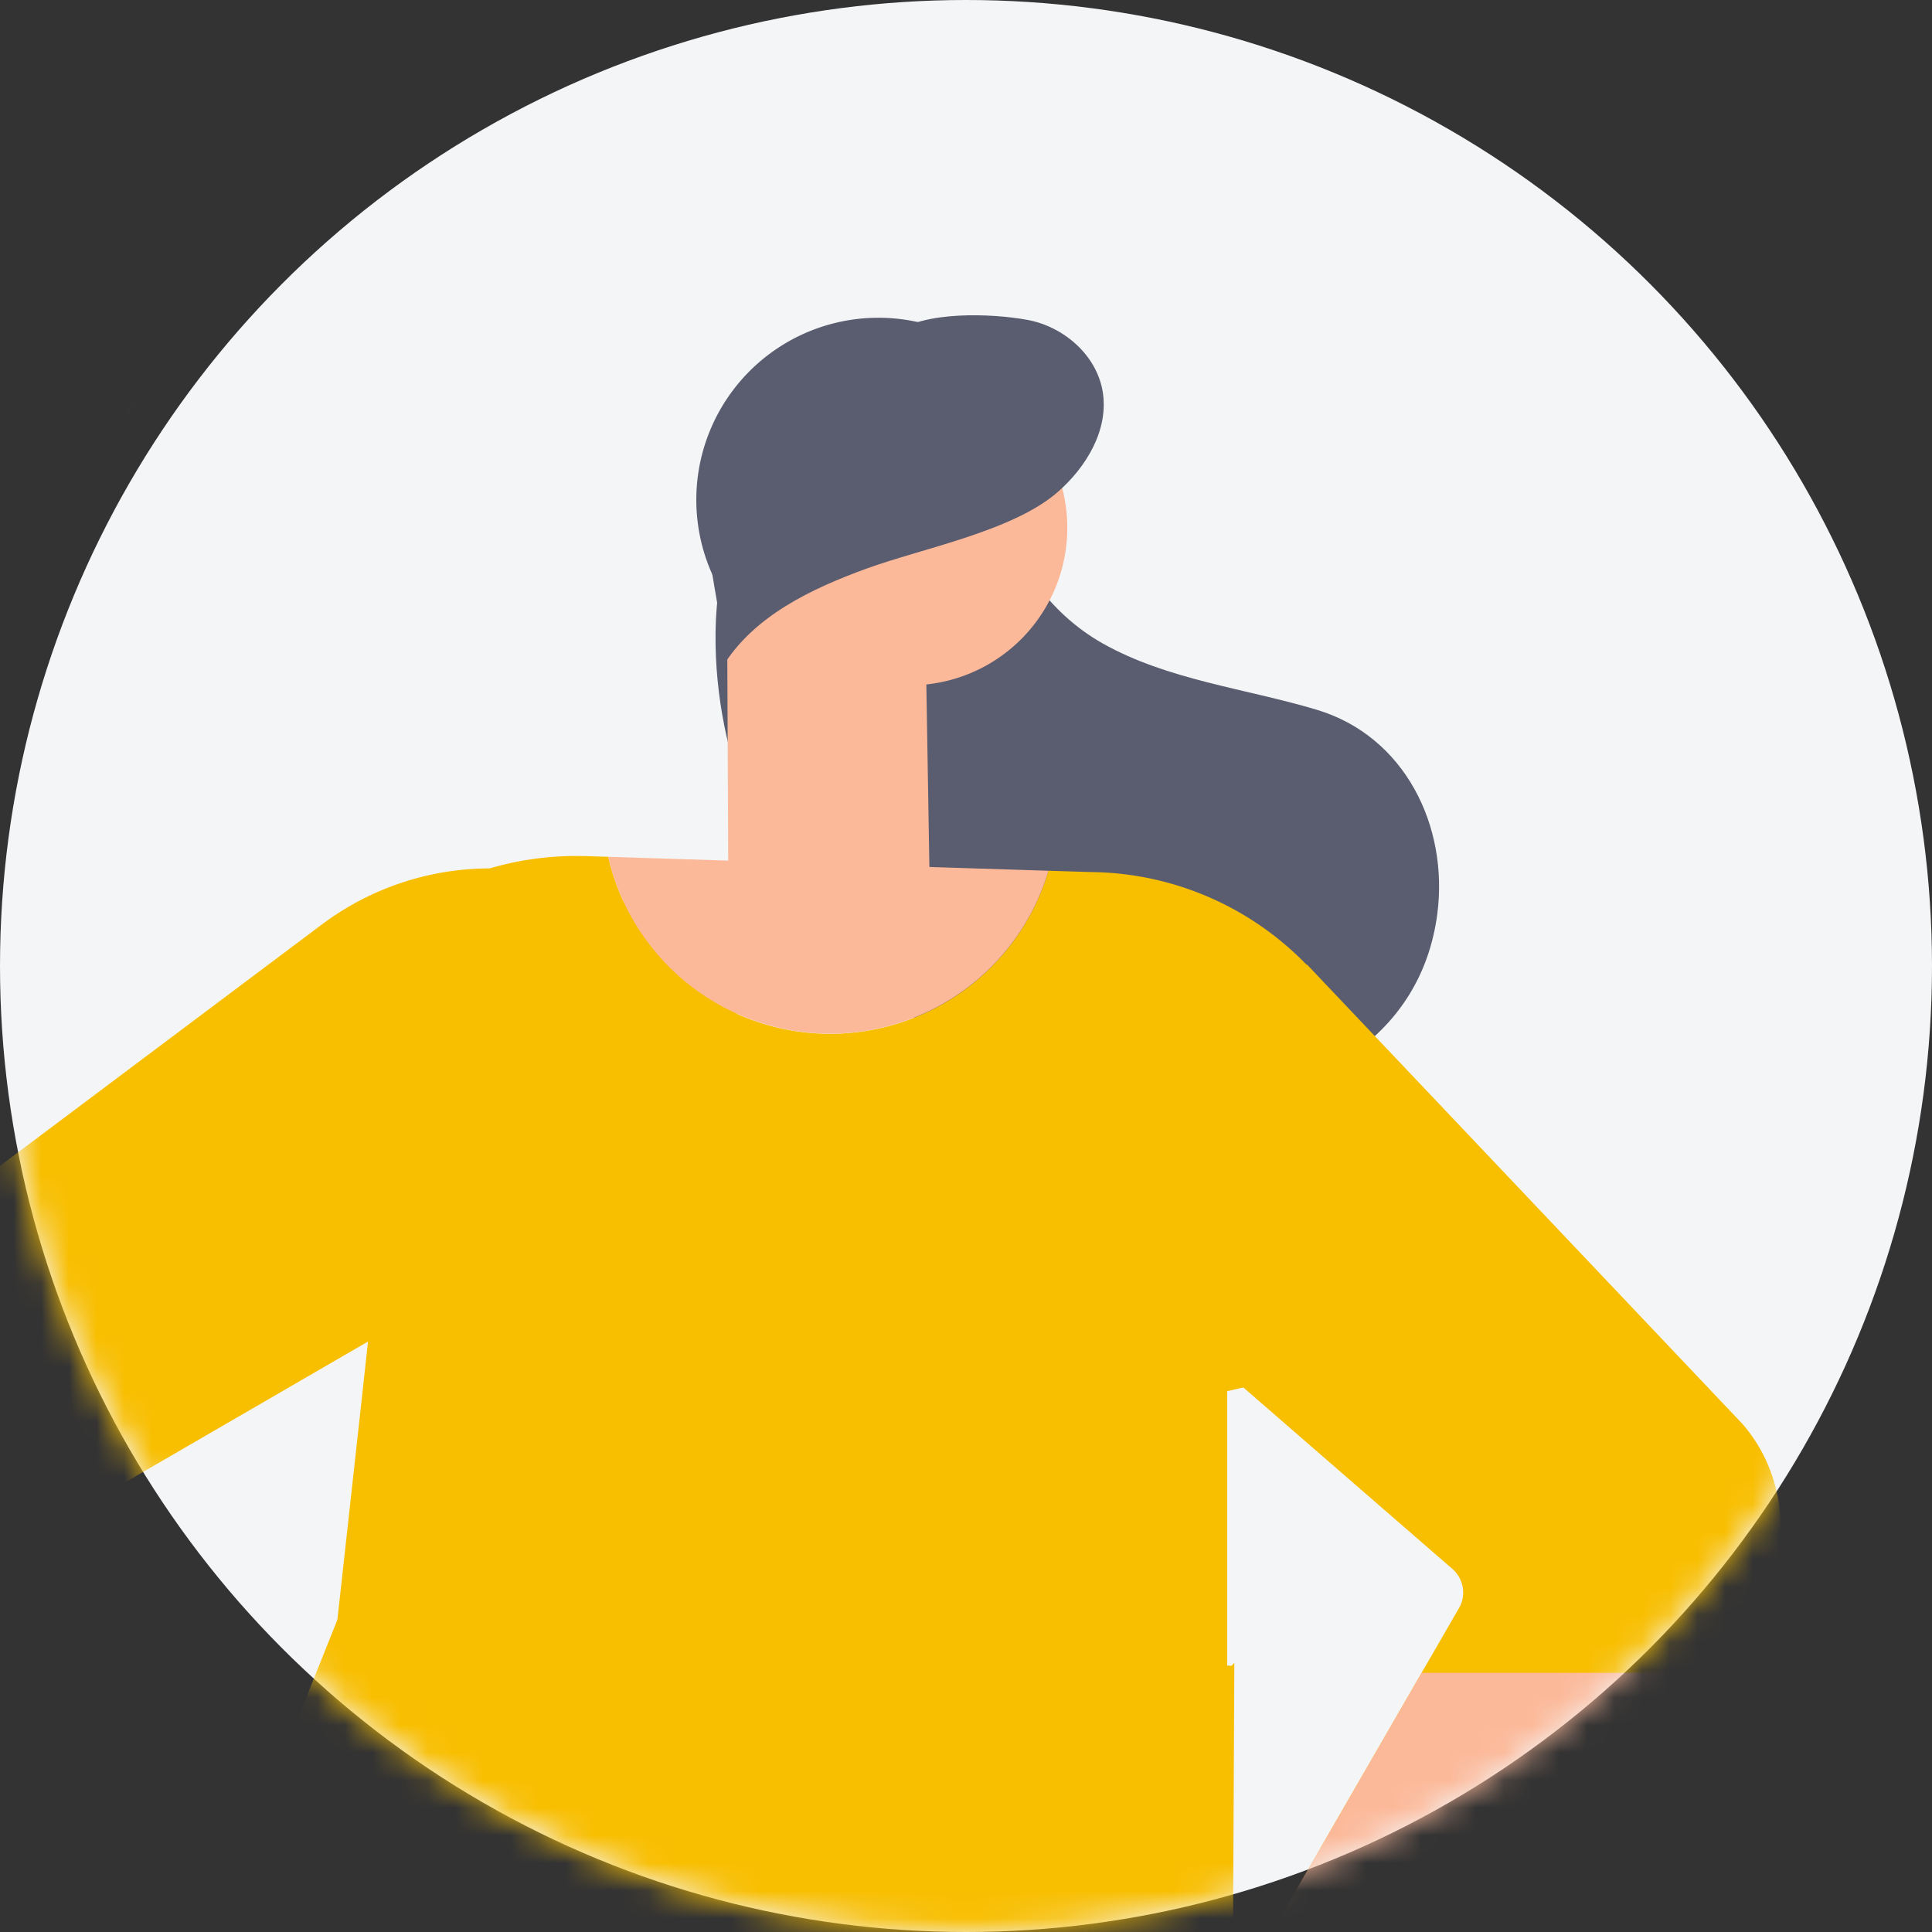
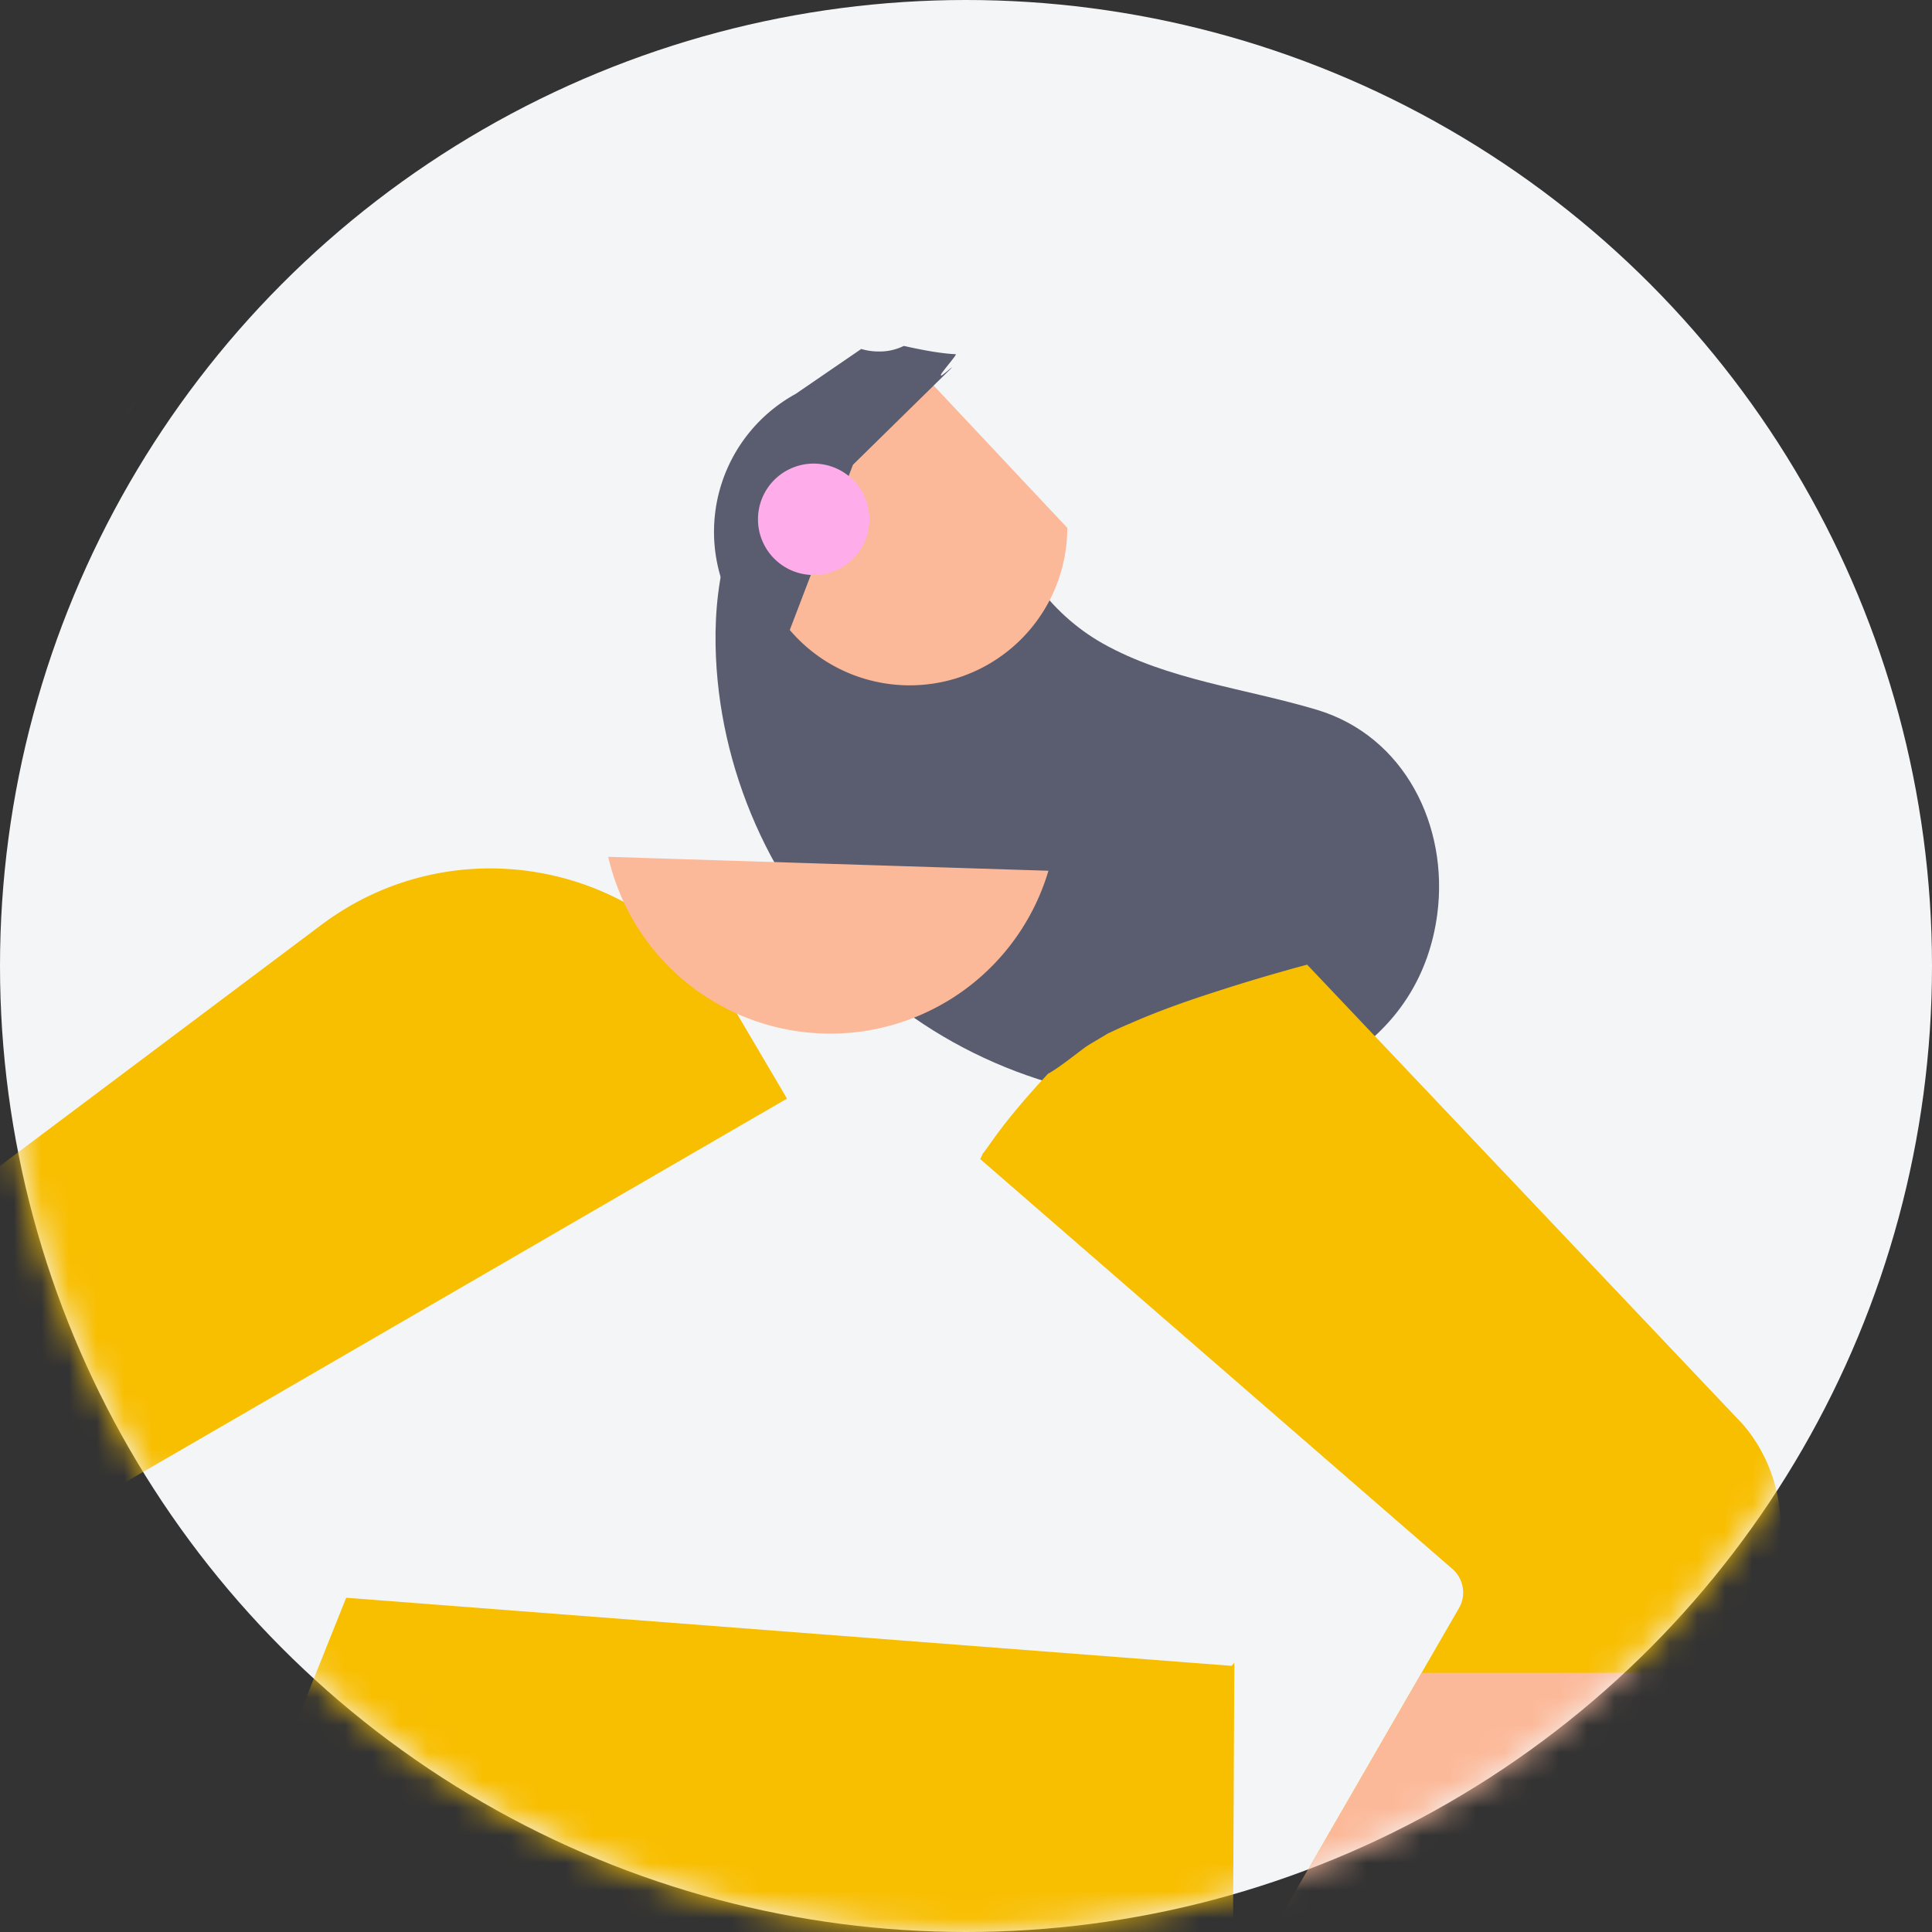
<svg xmlns="http://www.w3.org/2000/svg" xmlns:xlink="http://www.w3.org/1999/xlink" width="70" height="70" viewBox="0 0 70 70">
  <rect x="0" y="0" width="70" height="70" fill="#333333" stroke="none" />
  <defs>
    <circle id="prefix__a" cx="35" cy="35" r="35" />
  </defs>
  <g fill="none" fill-rule="evenodd">
    <mask id="prefix__b" fill="#fff">
      <use xlink:href="#prefix__a" />
    </mask>
    <use fill="#F4F5F7" xlink:href="#prefix__a" />
    <g mask="url(#prefix__b)">
      <g transform="translate(-11 1)">
        <path fill="#5A5C6F" d="M39.304 15.493c.935-.883 2.084-1.424 3.323-1.768 1.582 1.332 3.35 2.306 5.265 3.19-.141.066-.285.131-.431.194.032 2.078 1.591 4.134 3.49 5.203 2.366 1.331 5.157 1.626 7.758 2.404 3.192.958 4.783 4.221 4.367 7.4-.584 4.456-4.512 6.663-8.728 6.805-4.45.149-8.936-1.554-12.168-4.62-3.23-3.065-5.168-7.454-5.253-11.907-.05-2.505.556-5.18 2.377-6.901" />
-         <path fill="#5A5C6F" d="M47.49 21.775a6.596 6.596 0 11-9.329-9.33 6.596 6.596 0 019.33 9.33" />
-         <path fill="#FCB999" d="M49.67 18.125a5.708 5.708 0 01-5.71 5.706 5.705 5.705 0 01-5.707-5.706 5.708 5.708 0 015.706-5.711c.12 0 .243.005.362.014a5.703 5.703 0 015.349 5.697" />
+         <path fill="#FCB999" d="M49.67 18.125a5.708 5.708 0 01-5.71 5.706 5.705 5.705 0 01-5.707-5.706 5.708 5.708 0 015.706-5.711c.12 0 .243.005.362.014" />
        <path fill="#5A5C6F" d="M45.63 11.835c-.59-.032-1.235-.158-1.883-.302a1.978 1.978 0 01-.907.202c-.23 0-.44-.033-.635-.091l-2.38 1.63a5.698 5.698 0 00-1.049 9.247c.26.286-.263 1.144.048 1.372l3.081-8.054 3.559-3.494c.135-.157-.461.408-.365.232-.058-.001.59-.739.532-.742" />
-         <path fill="#FCB999" d="M37.326 17.338l.062 13.549 7.296.167-.152-9.132z" />
        <path fill="#FFACEA" d="M42.5 17.817a2.018 2.018 0 11-4.037-.003 2.018 2.018 0 014.037.003" />
-         <path fill="#5A5C6F" d="M37.176 23.163c1.123-1.838 3.212-2.832 5.238-3.568 2.024-.734 5.268-1.346 6.897-2.757 1.058-.917 1.876-2.286 1.639-3.665-.225-1.312-1.41-2.34-2.72-2.582-1.308-.242-3.778-.329-4.828.49-.666.518-1.218 1.717-1.885 2.234-1.514 1.178-3.662 1.734-4.489 3.465-1.021 2.136.622 4.718-.003 7.001l.15-.618z" />
        <circle cx="9.44" cy="8.36" r="8.36" fill="#FFF" />
        <path fill="#3093D0" d="M13.294 13.017c1.886-1.73 2.339-4.805 1.029-7.001l-.665.394c1.128 1.895.74 4.547-.887 6.035l.523.572z" />
        <path fill="#F8BE00" d="M.852 19.639v32.458c0 4.054 4.392 6.581 7.896 4.546l30.766-17.839-1.948-3.306c-3.087-5.25-10.052-6.642-14.92-2.99L9.098 42.67l-1.432-9.751-1.375-9.354-.631-4.277a2.42 2.42 0 00-4.365-1.05 2.385 2.385 0 00-.444 1.4m54.483 52.393a3.377 3.377 0 00.132 3.542c.751 1.114 1.546.565 2.863.302a3.318 3.318 0 002.006-1.272l2.107-2.797 10.38-12.196 1.558-1.832c1.59-2.117 1.506-5.127-.215-7.15l-.05-.055L58.36 33.951a67.077 67.077 0 00-3.482 1.036c-.997.324-1.983.675-2.938 1.098-.28.115-.555.246-.822.372-.095.067-.703.41-.807.494-.379.278-.764.593-1.157.845-.088.055-.148.087-.198.12-.033.044-.082.093-.137.152-.719.786-1.398 1.575-2.006 2.458a17.7 17.7 0 01-.214.286.78.78 0 01-.088.18l17.12 14.86c.4.353.5.95.235 1.405l-1.359 2.353-5.57 9.647-1.603 2.774z" />
        <path fill="#FCB999" d="M55.466 75.573c.751 1.113 1.546.565 2.862.302a3.318 3.318 0 002.007-1.272l2.106-2.798 10.38-12.195H62.508l-5.571 9.647-1.602 2.774a3.377 3.377 0 00.132 3.542" />
-         <path fill="#F8BE00" d="M25.099 40.576l-3.865-2.485a11.03 11.03 0 0110.902-8.073h.072l.83.026a8.247 8.247 0 0015.949.504l1.371.043.403.01c3.62.113 6.959 2 8.922 5.047l7.172 11.113-11.393 2.644V75.63H21.244l2.85-25.822 1.005-9.231z" />
        <path fill="#FCB999" d="M41.08 36.45a8.25 8.25 0 01-8.043-6.406l15.95.505a8.248 8.248 0 01-7.907 5.902" />
        <path fill="#F8BE00" d="M55.722 59.245l-.24 49.936-35.23-.47-2.356-25.321a41.869 41.869 0 012.814-19.42l2.833-7.08 32.08 2.467.099-.112z" />
      </g>
    </g>
  </g>
</svg>